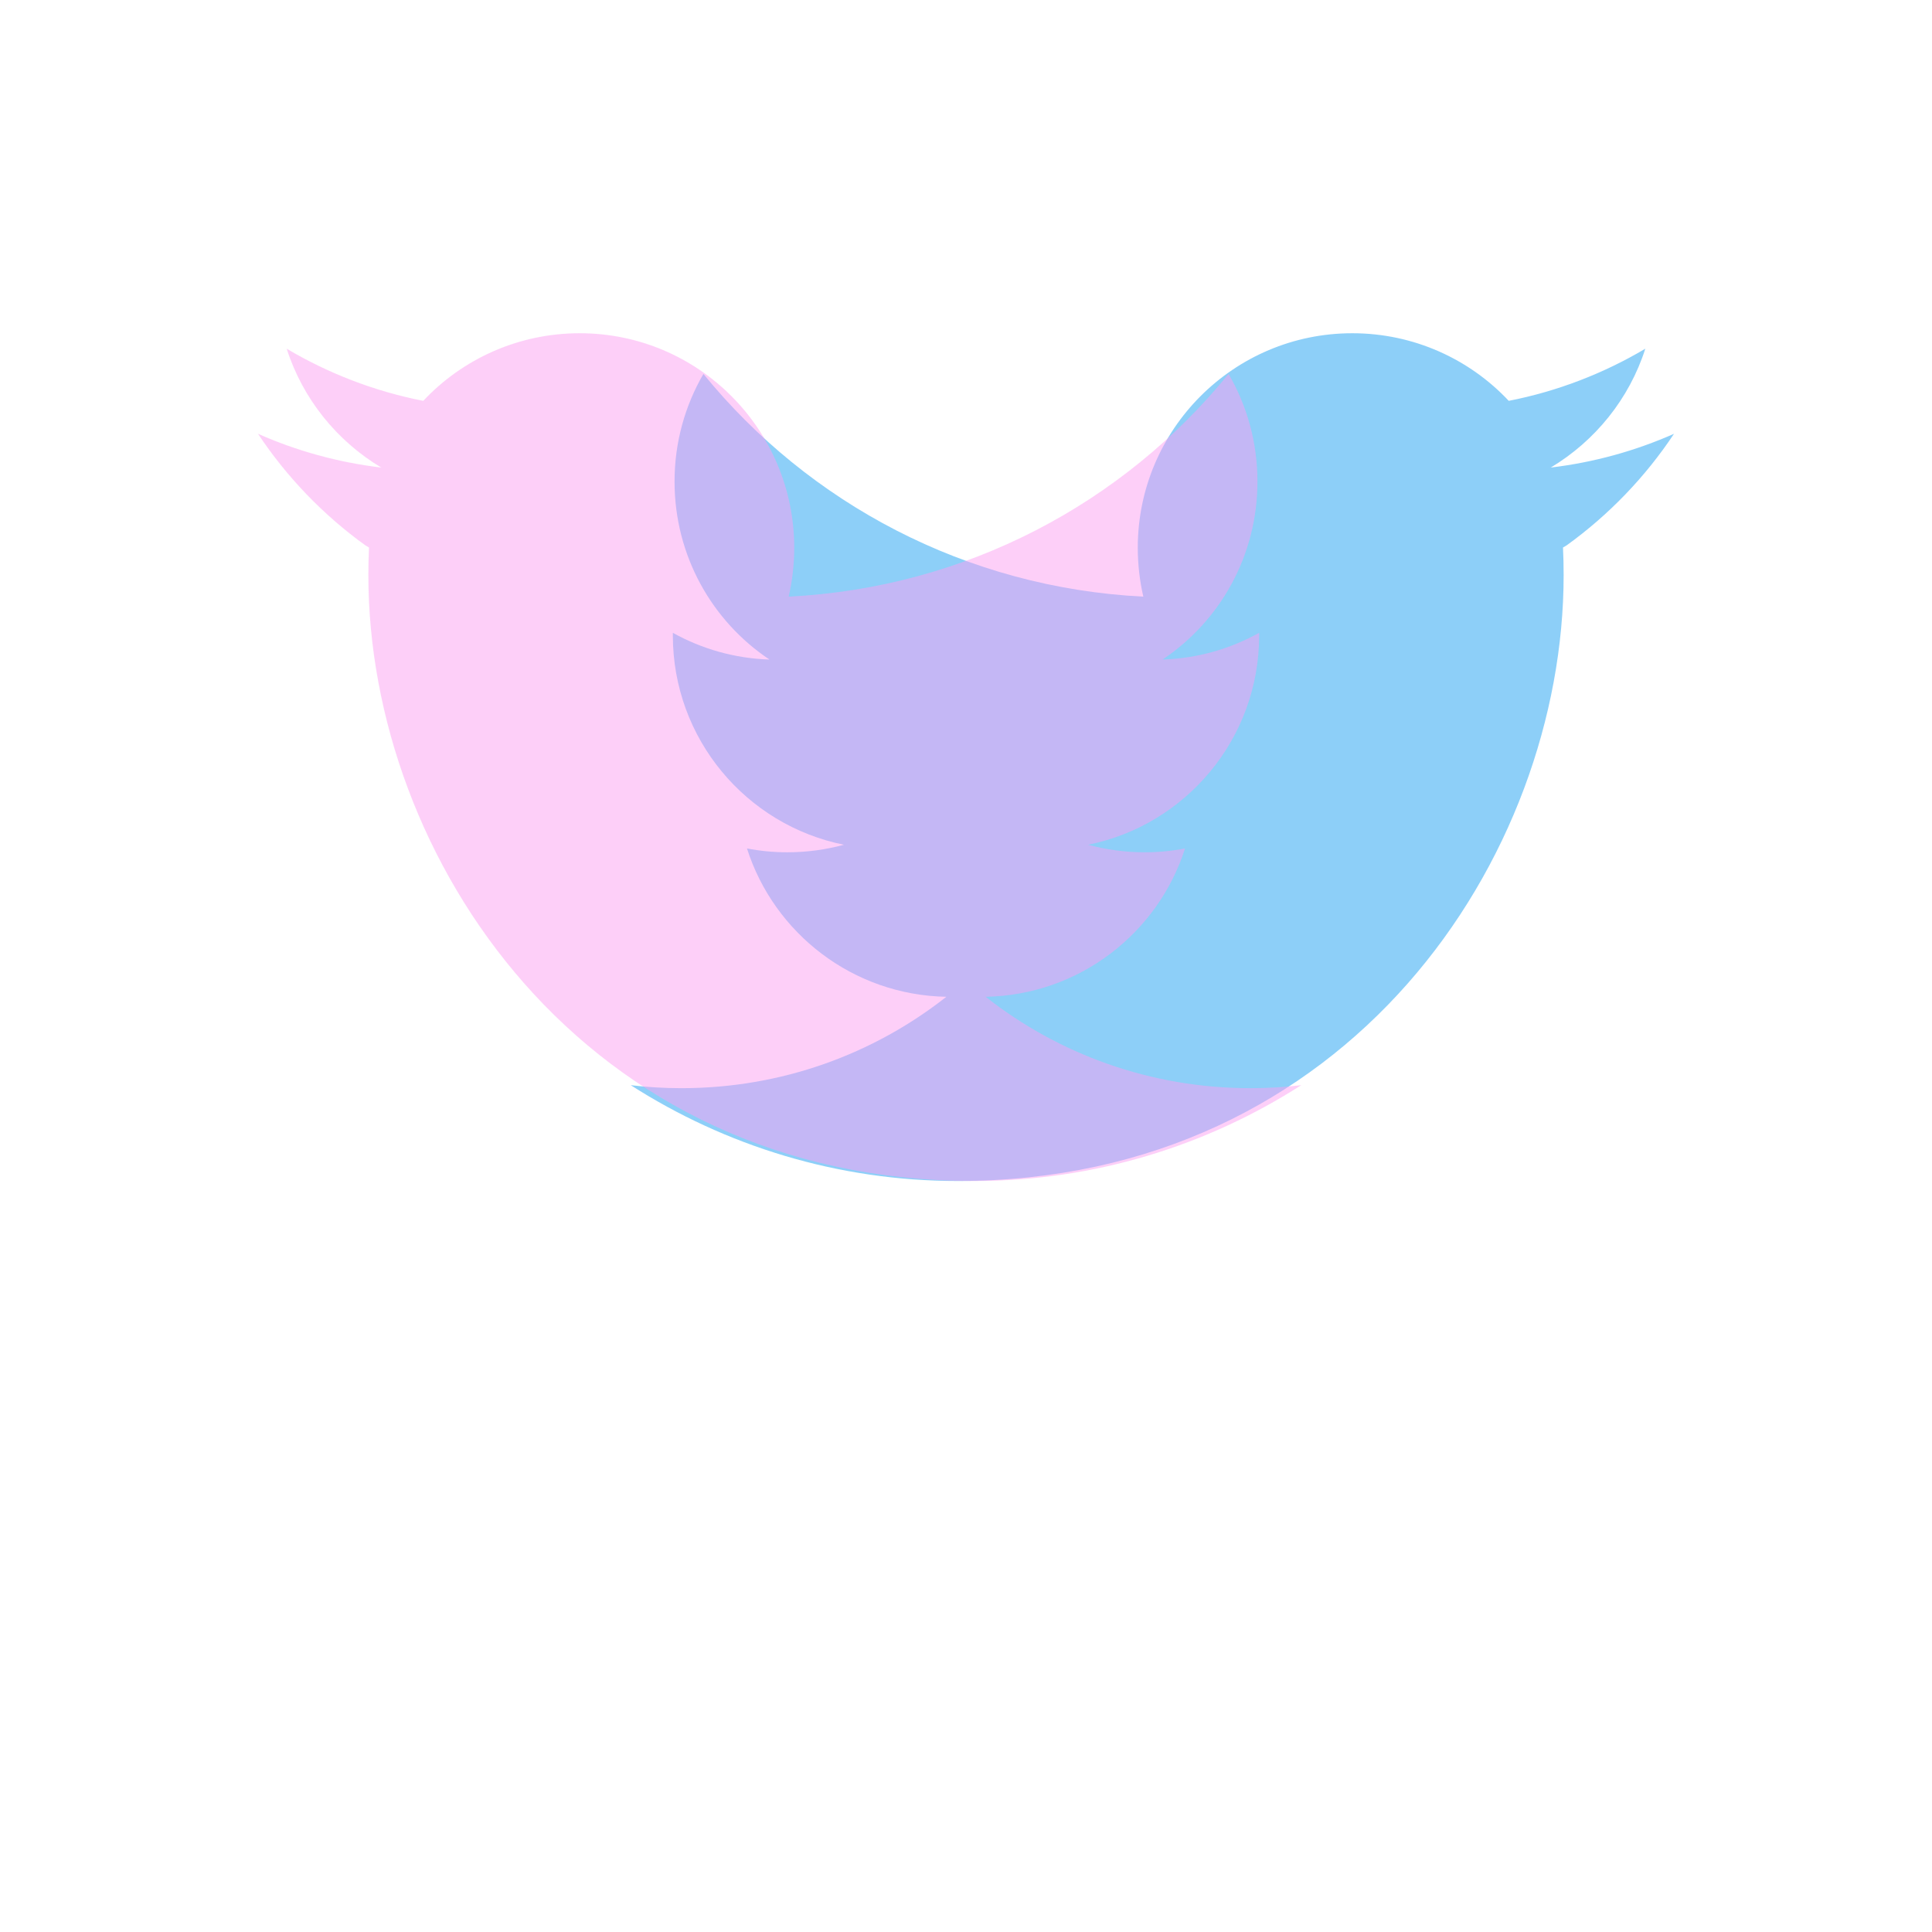
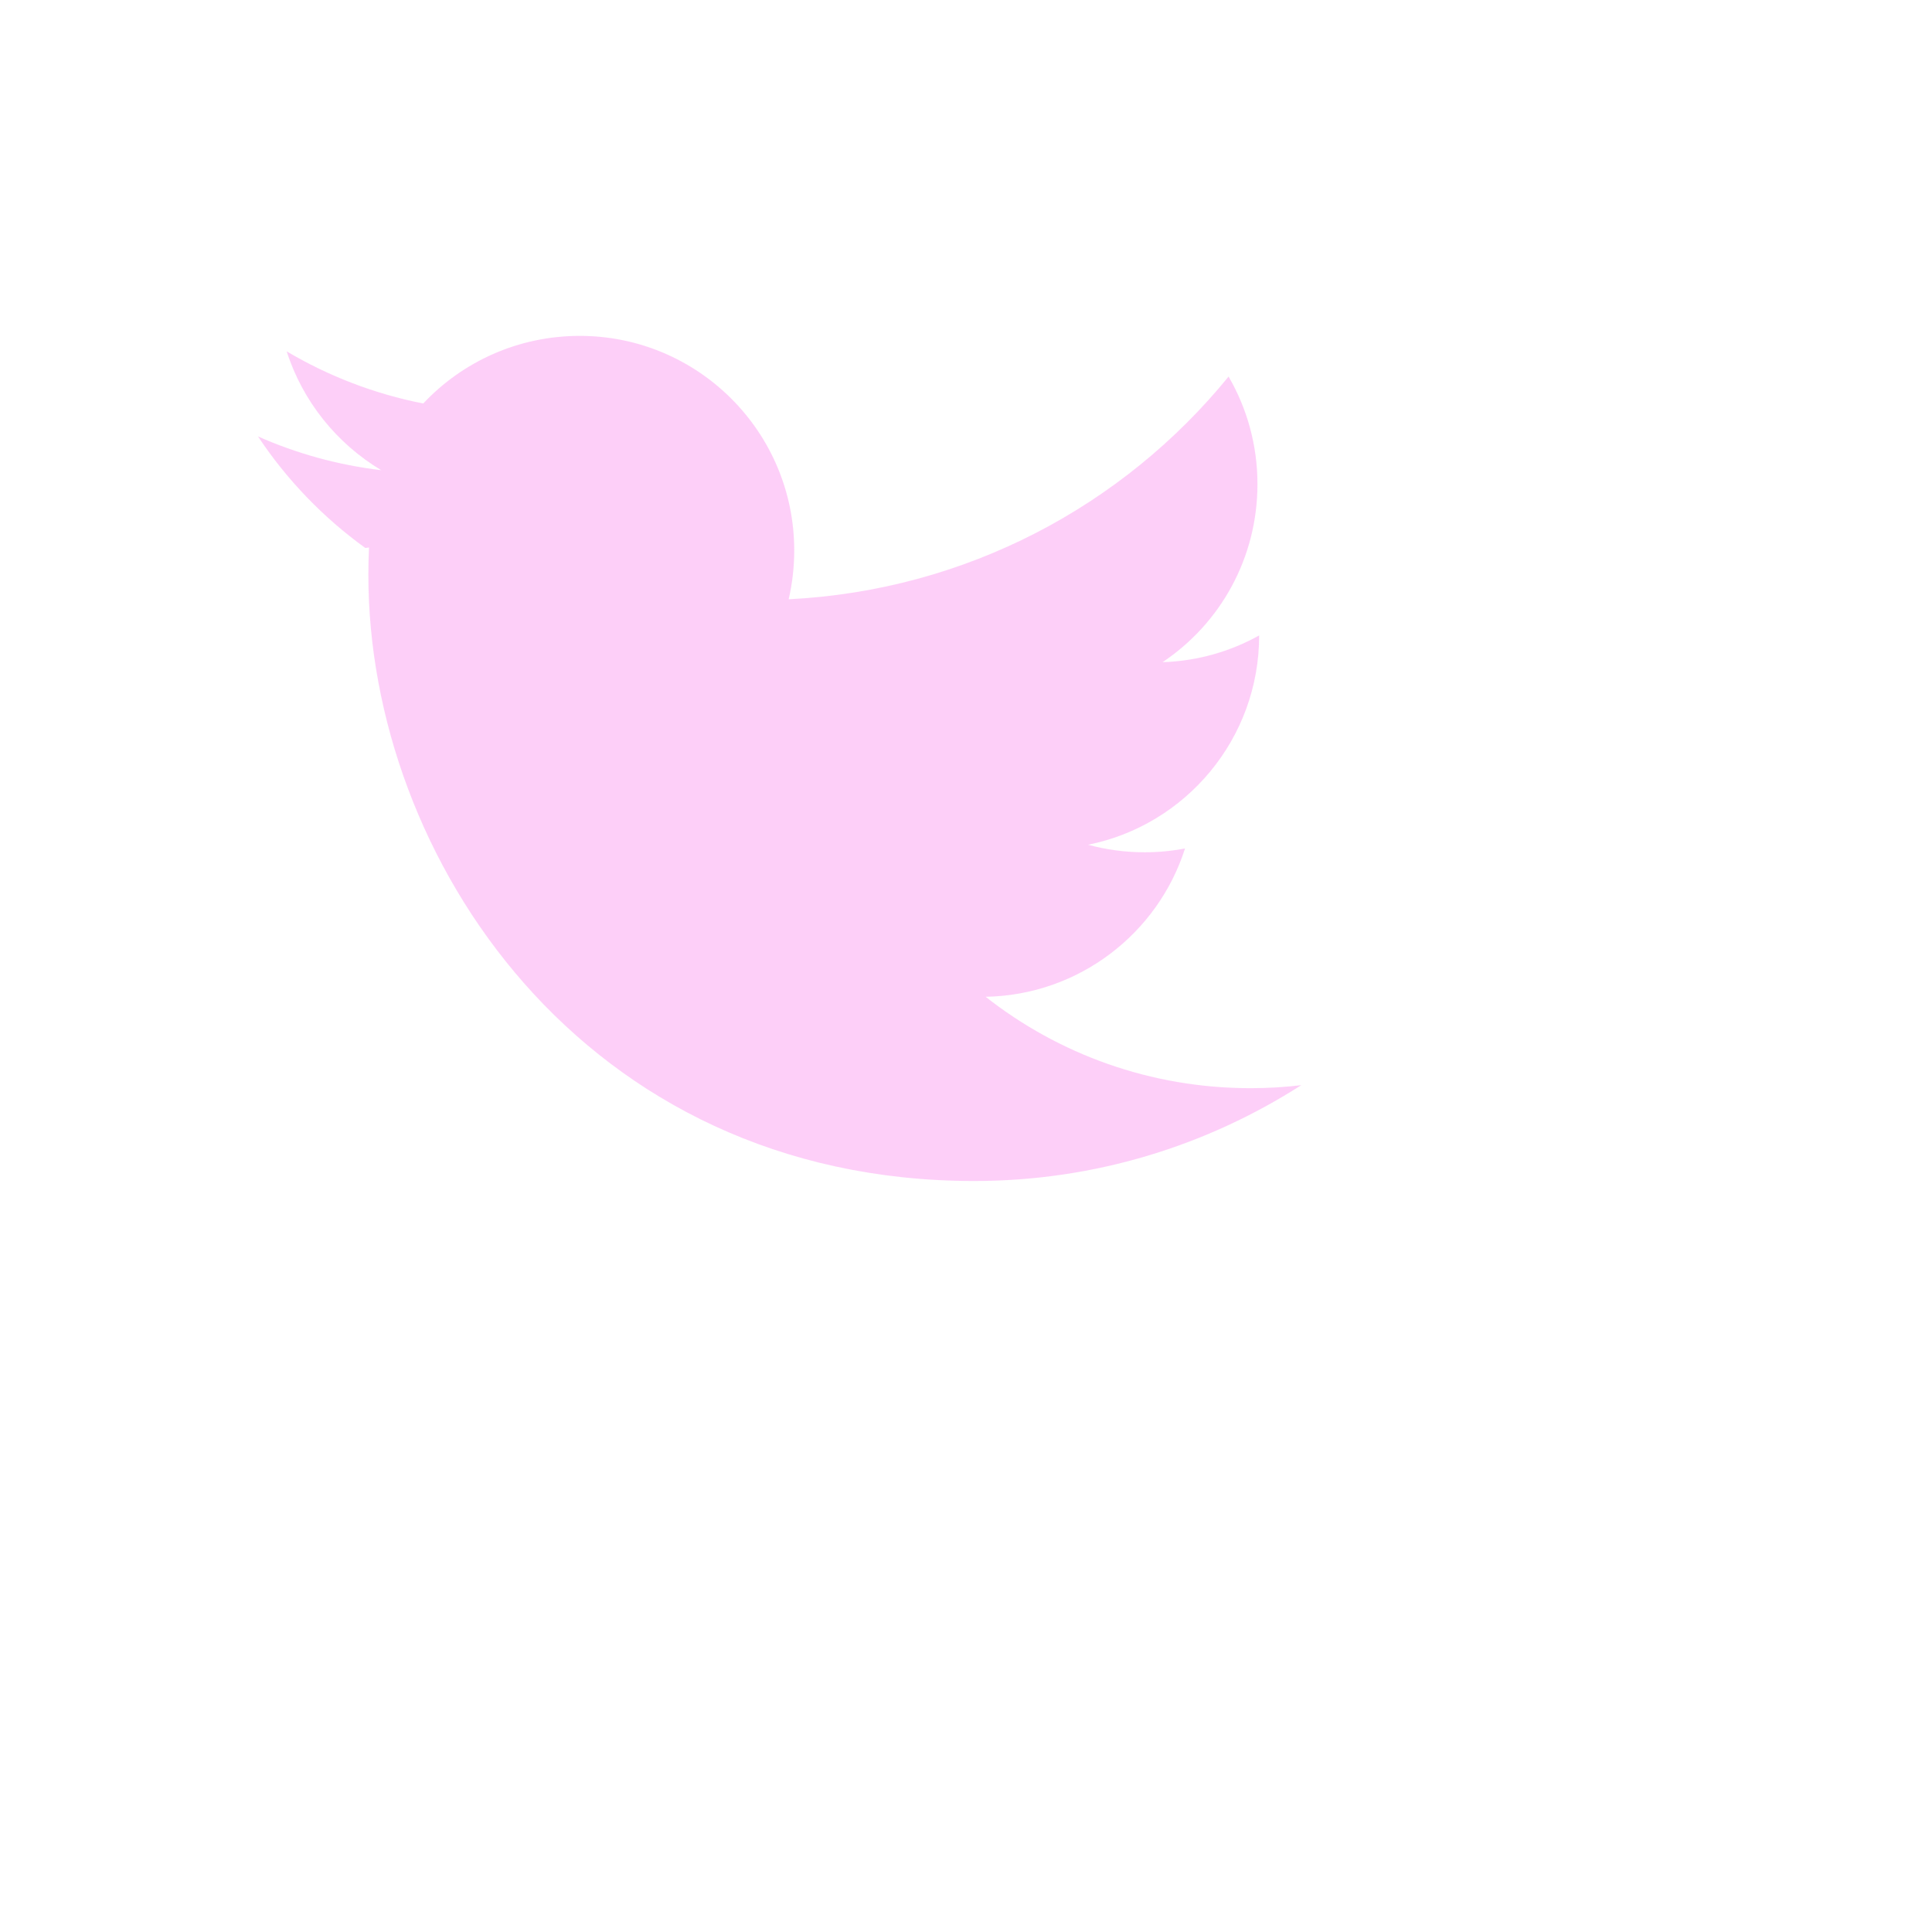
<svg xmlns="http://www.w3.org/2000/svg" width="200" height="200" viewBox="200 200 624 624">
-   <path d="M704.818 376.838c.138 2.955.207 5.93.207 8.925 0 90.934-69.197 195.68-195.68 195.68-38.874 0-75.084-11.391-105.626-30.95 5.373.644 10.844.968 16.397.968 32.314 0 62.024-11.012 85.538-29.516-30.18-.56-55.654-20.498-64.397-47.91 4.218.809 8.568 1.237 13.04 1.237 6.33 0 12.473-.854 18.282-2.433-31.524-6.328-55.263-34.184-55.263-67.602v-.854c9.29 5.17 19.897 8.274 31.195 8.635-18.52-12.372-30.646-33.507-30.646-57.493 0-12.658 3.396-24.556 9.327-34.75 33.994 41.722 84.75 69.05 142.08 71.926-1.168-5.065-1.792-10.36-1.792-15.794 0-38.248 31.03-69.278 69.278-69.278 19.92 0 37.92 8.394 50.54 21.835 15.792-3.088 30.688-8.88 44.106-16.84-5.178 16.196-16.19 29.78-30.534 38.386 14.028-1.676 27.388-5.406 39.806-10.904-9.292 13.984-21.06 26.21-34.66 36.02z" fill="rgba(29, 161, 242, 0.5)" />
-   <path transform="scale(-1, 1) translate(-1024, 0)" d="M704.818 376.838c.138 2.955.207 5.93.207 8.925 0 90.934-69.197 195.68-195.68 195.68-38.874 0-75.084-11.391-105.626-30.95 5.373.644 10.844.968 16.397.968 32.314 0 62.024-11.012 85.538-29.516-30.18-.56-55.654-20.498-64.397-47.91 4.218.809 8.568 1.237 13.04 1.237 6.33 0 12.473-.854 18.282-2.433-31.524-6.328-55.263-34.184-55.263-67.602v-.854c9.29 5.17 19.897 8.274 31.195 8.635-18.52-12.372-30.646-33.507-30.646-57.493 0-12.658 3.396-24.556 9.327-34.75 33.994 41.722 84.75 69.05 142.08 71.926-1.168-5.065-1.792-10.36-1.792-15.794 0-38.248 31.03-69.278 69.278-69.278 19.92 0 37.92 8.394 50.54 21.835 15.792-3.088 30.688-8.88 44.106-16.84-5.178 16.196-16.19 29.78-30.534 38.386 14.028-1.676 27.388-5.406 39.806-10.904-9.292 13.984-21.06 26.21-34.66 36.02z" fill="rgba(253, 161, 242, 0.5)" />
+   <path transform="scale(-1, 1) translate(-1024, 0)" d="M704.818 376.838c.138 2.955.207 5.93.207 8.925 0 90.934-69.197 195.68-195.68 195.68-38.874 0-75.084-11.391-105.626-30.95 5.373.644 10.844.968 16.397.968 32.314 0 62.024-11.012 85.538-29.516-30.18-.56-55.654-20.498-64.397-47.91 4.218.809 8.568 1.237 13.04 1.237 6.33 0 12.473-.854 18.282-2.433-31.524-6.328-55.263-34.184-55.263-67.602c9.29 5.17 19.897 8.274 31.195 8.635-18.52-12.372-30.646-33.507-30.646-57.493 0-12.658 3.396-24.556 9.327-34.75 33.994 41.722 84.75 69.05 142.08 71.926-1.168-5.065-1.792-10.36-1.792-15.794 0-38.248 31.03-69.278 69.278-69.278 19.92 0 37.92 8.394 50.54 21.835 15.792-3.088 30.688-8.88 44.106-16.84-5.178 16.196-16.19 29.78-30.534 38.386 14.028-1.676 27.388-5.406 39.806-10.904-9.292 13.984-21.06 26.21-34.66 36.02z" fill="rgba(253, 161, 242, 0.5)" />
</svg>